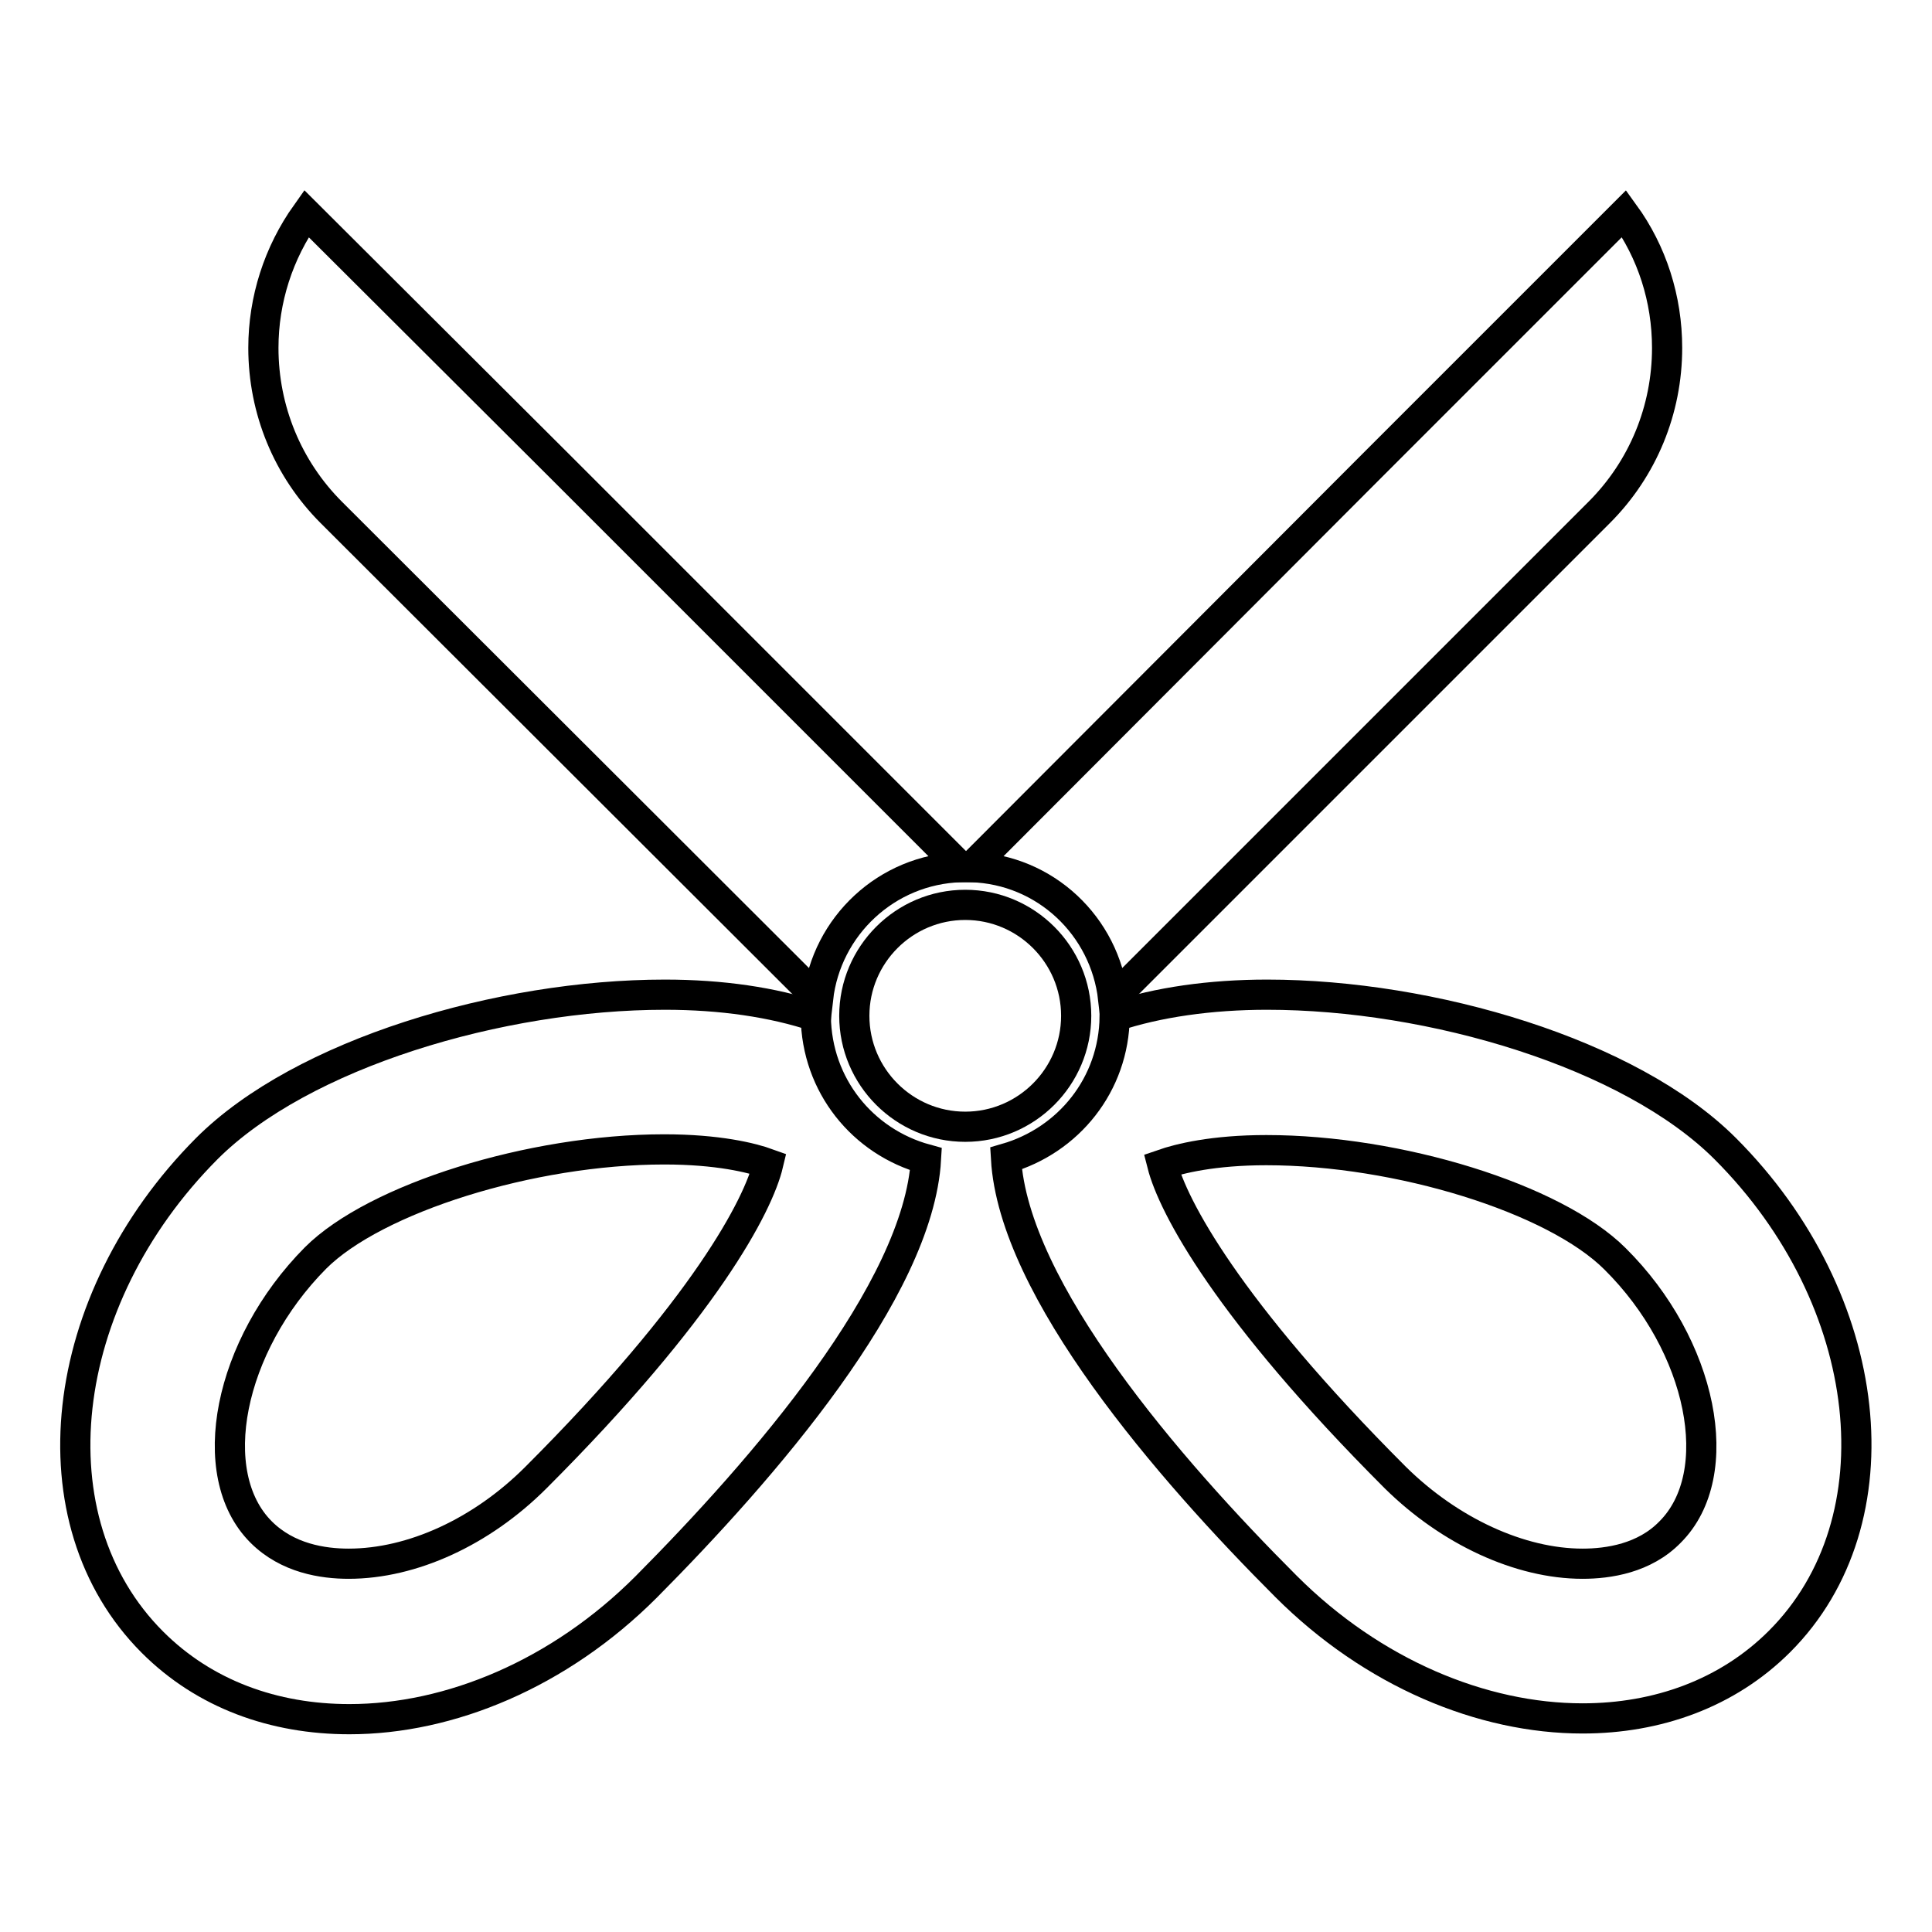
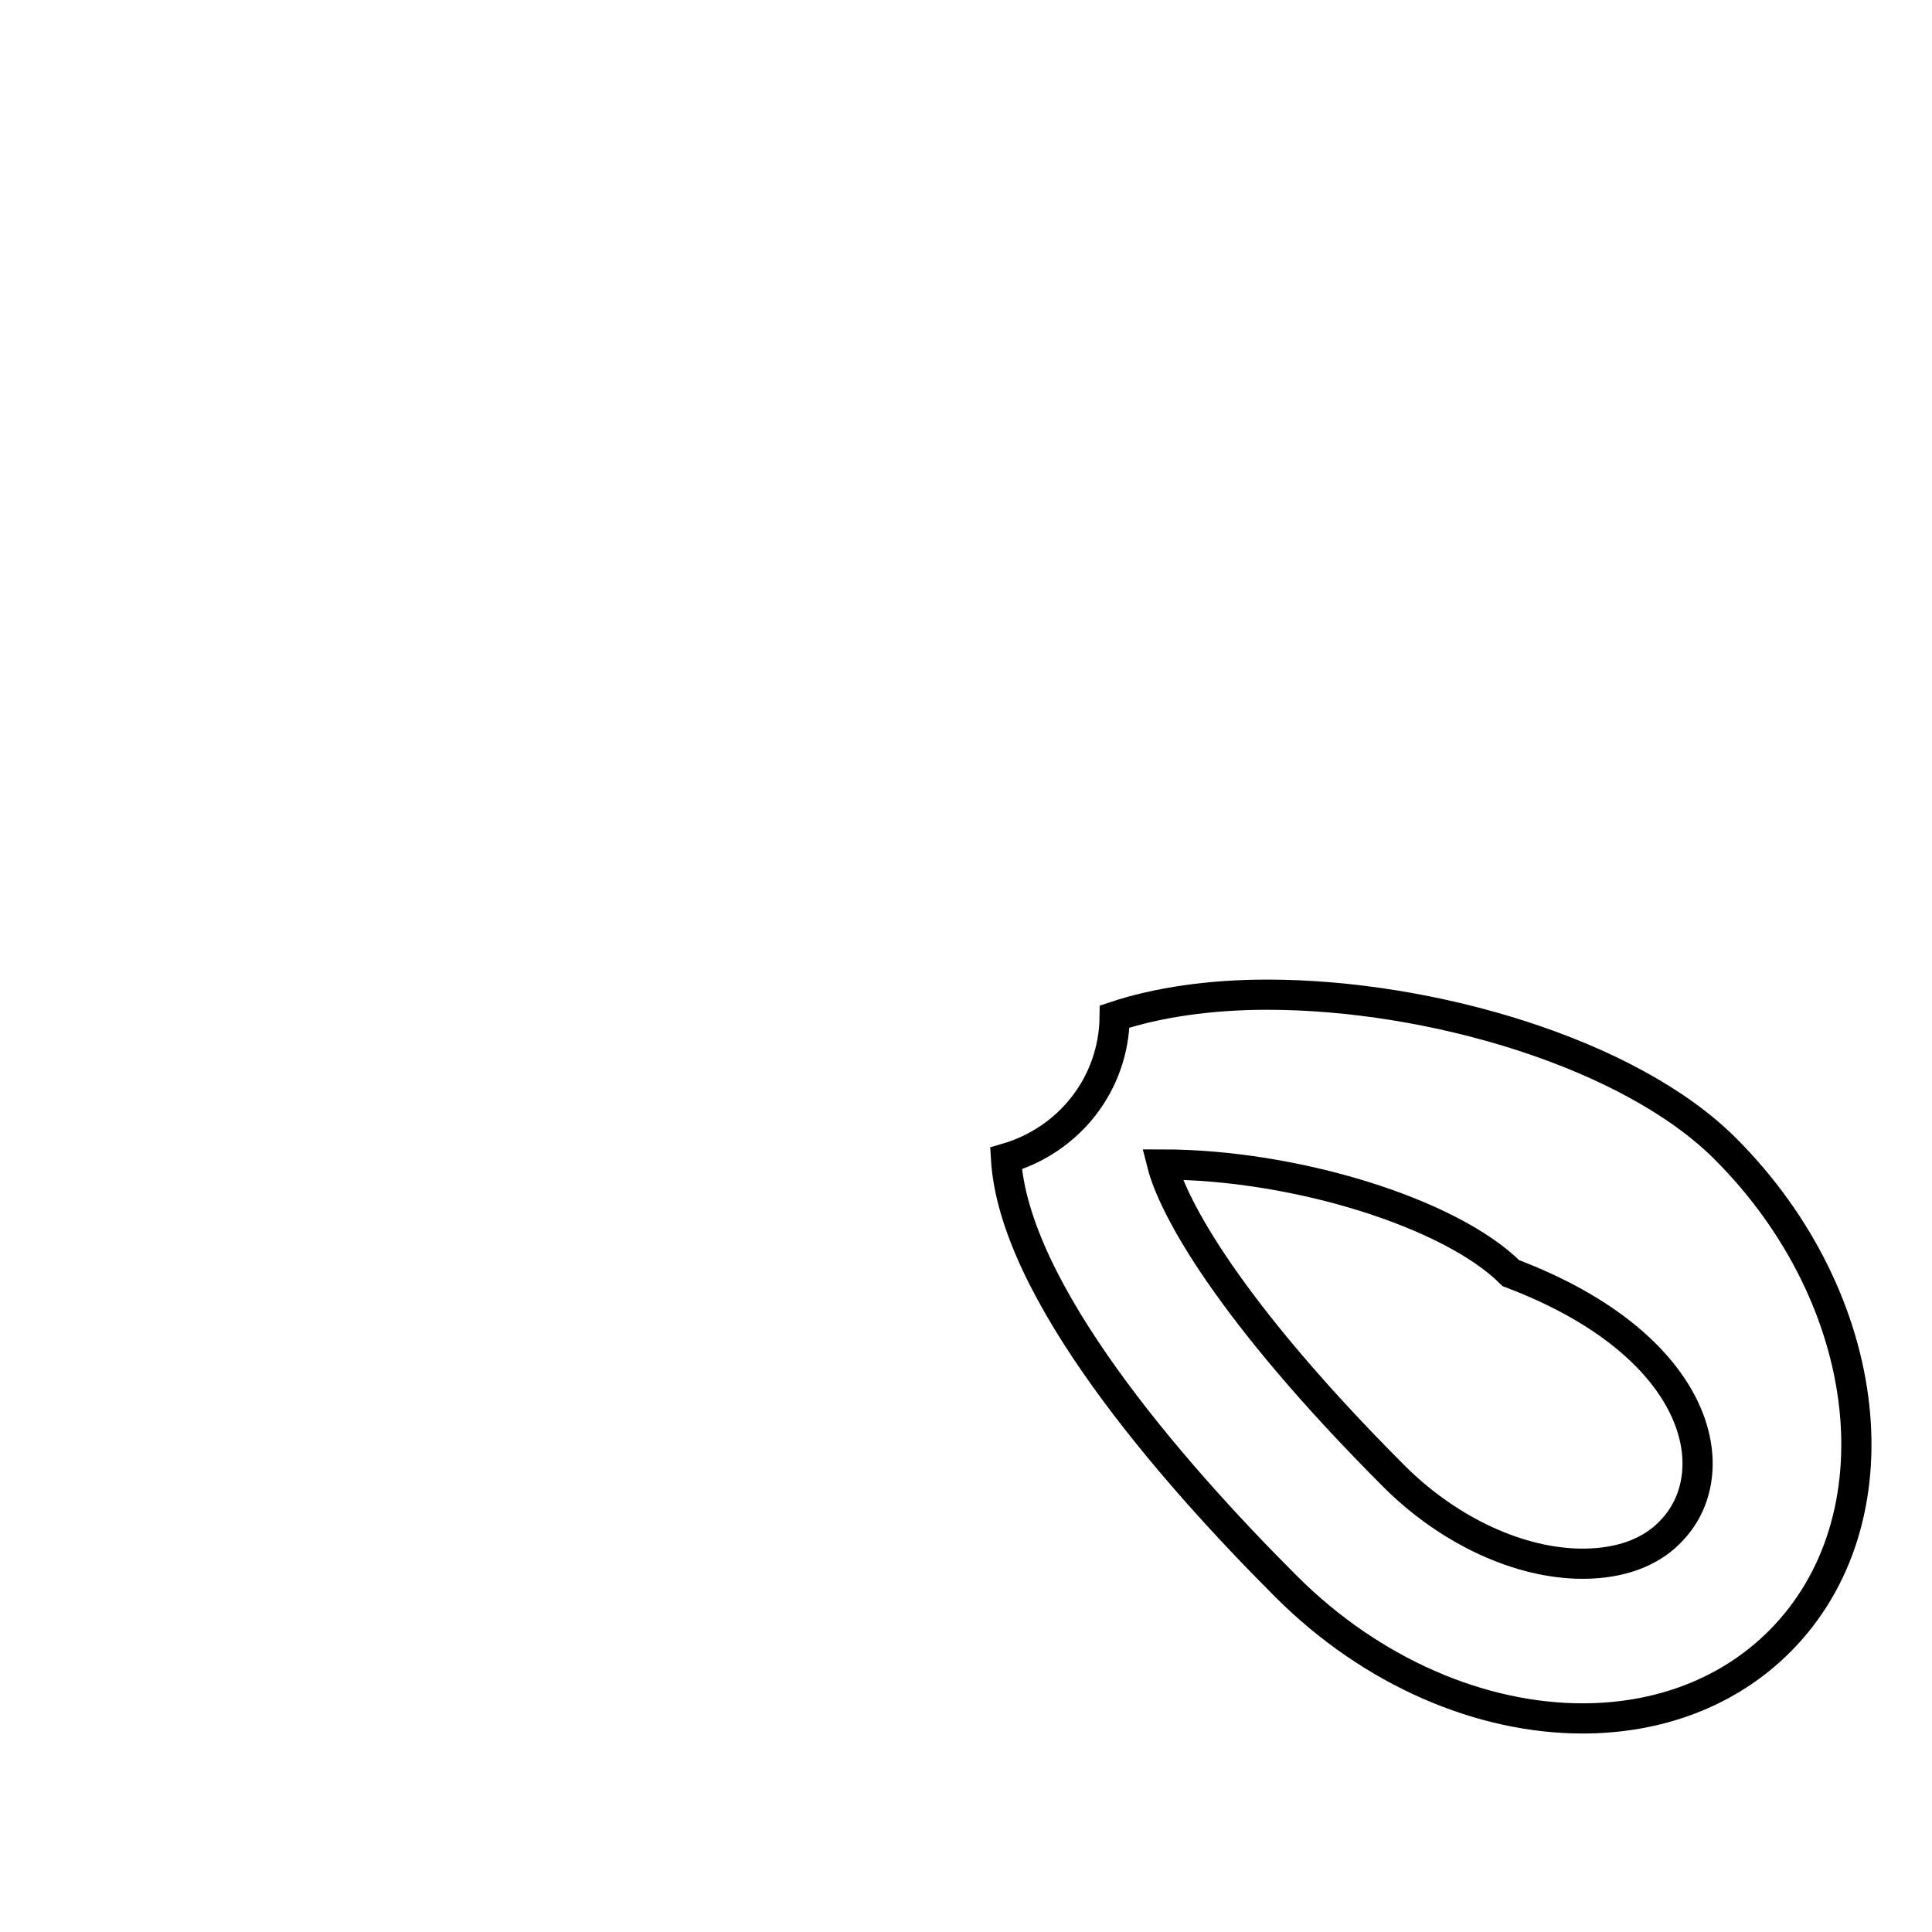
<svg xmlns="http://www.w3.org/2000/svg" version="1.1" x="0px" y="0px" viewBox="0 0 256 256" enable-background="new 0 0 256 256" xml:space="preserve">
  <g>
    <g>
-       <path stroke-width="4" fill-opacity="0" stroke="#000000" d="M127.9,119.9c-8.1,0-14.7,6.6-14.7,14.7s6.6,14.7,14.7,14.7c8.1,0,14.7-6.6,14.7-14.7S136,119.9,127.9,119.9z" />
-       <path stroke-width="4" fill-opacity="0" stroke="#000000" d="M108.4,132.3c1.1-9.6,9.1-17.1,18.9-17.4l-2.9-2.9L73.9,61.5L40.6,28.3c-3.7,5.2-5.7,11.4-5.7,17.8c0,8.2,3.2,16,9,21.8L108.4,132.3z" />
-       <path stroke-width="4" fill-opacity="0" stroke="#000000" d="M147.5,132.3l64.4-64.4c5.8-5.8,9-13.6,9-21.8c0-6.5-2-12.7-5.7-17.8L182,61.5L131.6,112l-2.9,2.9C138.5,115.2,146.4,122.7,147.5,132.3z" />
-       <path stroke-width="4" fill-opacity="0" stroke="#000000" d="M228.6,152.2c-12.6-12.6-38.9-20.4-60.7-20.4c-7.5,0-14.5,1-20.2,2.9c-0.1,9-6.1,16.4-14.4,18.8c1,17.4,21.6,41.2,37.1,56.7c11.5,11.5,26,17.5,39.3,17.5c9.9,0,19.2-3.3,26.1-10.2C251.8,201.5,248.6,172.2,228.6,152.2z M221.3,203c-3.4,3.5-8.2,4.2-11.6,4.2c-8.3,0-17.6-4.3-24.8-11.4c-22.3-22.3-29.5-36-30.9-41.5c2.3-0.8,6.8-1.9,13.8-1.9c17.5,0,38.2,6.4,46.2,14.4C225.6,178.3,229,195.3,221.3,203z" />
-       <path stroke-width="4" fill-opacity="0" stroke="#000000" d="M108.1,134.7c-5.7-1.9-12.5-2.9-20-2.9c-21.8,0-48.1,7.8-60.7,20.4c-20,20.1-23.3,49.3-7.2,65.4c6.9,6.9,16.1,10.2,26.1,10.2c13.3,0,27.8-6,39.3-17.5c15.5-15.6,36.1-39.3,37.1-56.7C114.3,151.3,108.2,143.8,108.1,134.7z M71,195.8c-7.2,7.2-16.4,11.4-24.8,11.4c-3.4,0-8.1-0.7-11.6-4.2c-7.7-7.7-4.3-24.7,7.2-36.3c7.9-7.9,28.6-14.4,46.2-14.4c7.1,0,11.6,1.1,13.8,1.9C100.5,159.7,93.4,173.4,71,195.8z" />
+       <path stroke-width="4" fill-opacity="0" stroke="#000000" d="M228.6,152.2c-12.6-12.6-38.9-20.4-60.7-20.4c-7.5,0-14.5,1-20.2,2.9c-0.1,9-6.1,16.4-14.4,18.8c1,17.4,21.6,41.2,37.1,56.7c11.5,11.5,26,17.5,39.3,17.5c9.9,0,19.2-3.3,26.1-10.2C251.8,201.5,248.6,172.2,228.6,152.2z M221.3,203c-3.4,3.5-8.2,4.2-11.6,4.2c-8.3,0-17.6-4.3-24.8-11.4c-22.3-22.3-29.5-36-30.9-41.5c17.5,0,38.2,6.4,46.2,14.4C225.6,178.3,229,195.3,221.3,203z" />
    </g>
  </g>
</svg>